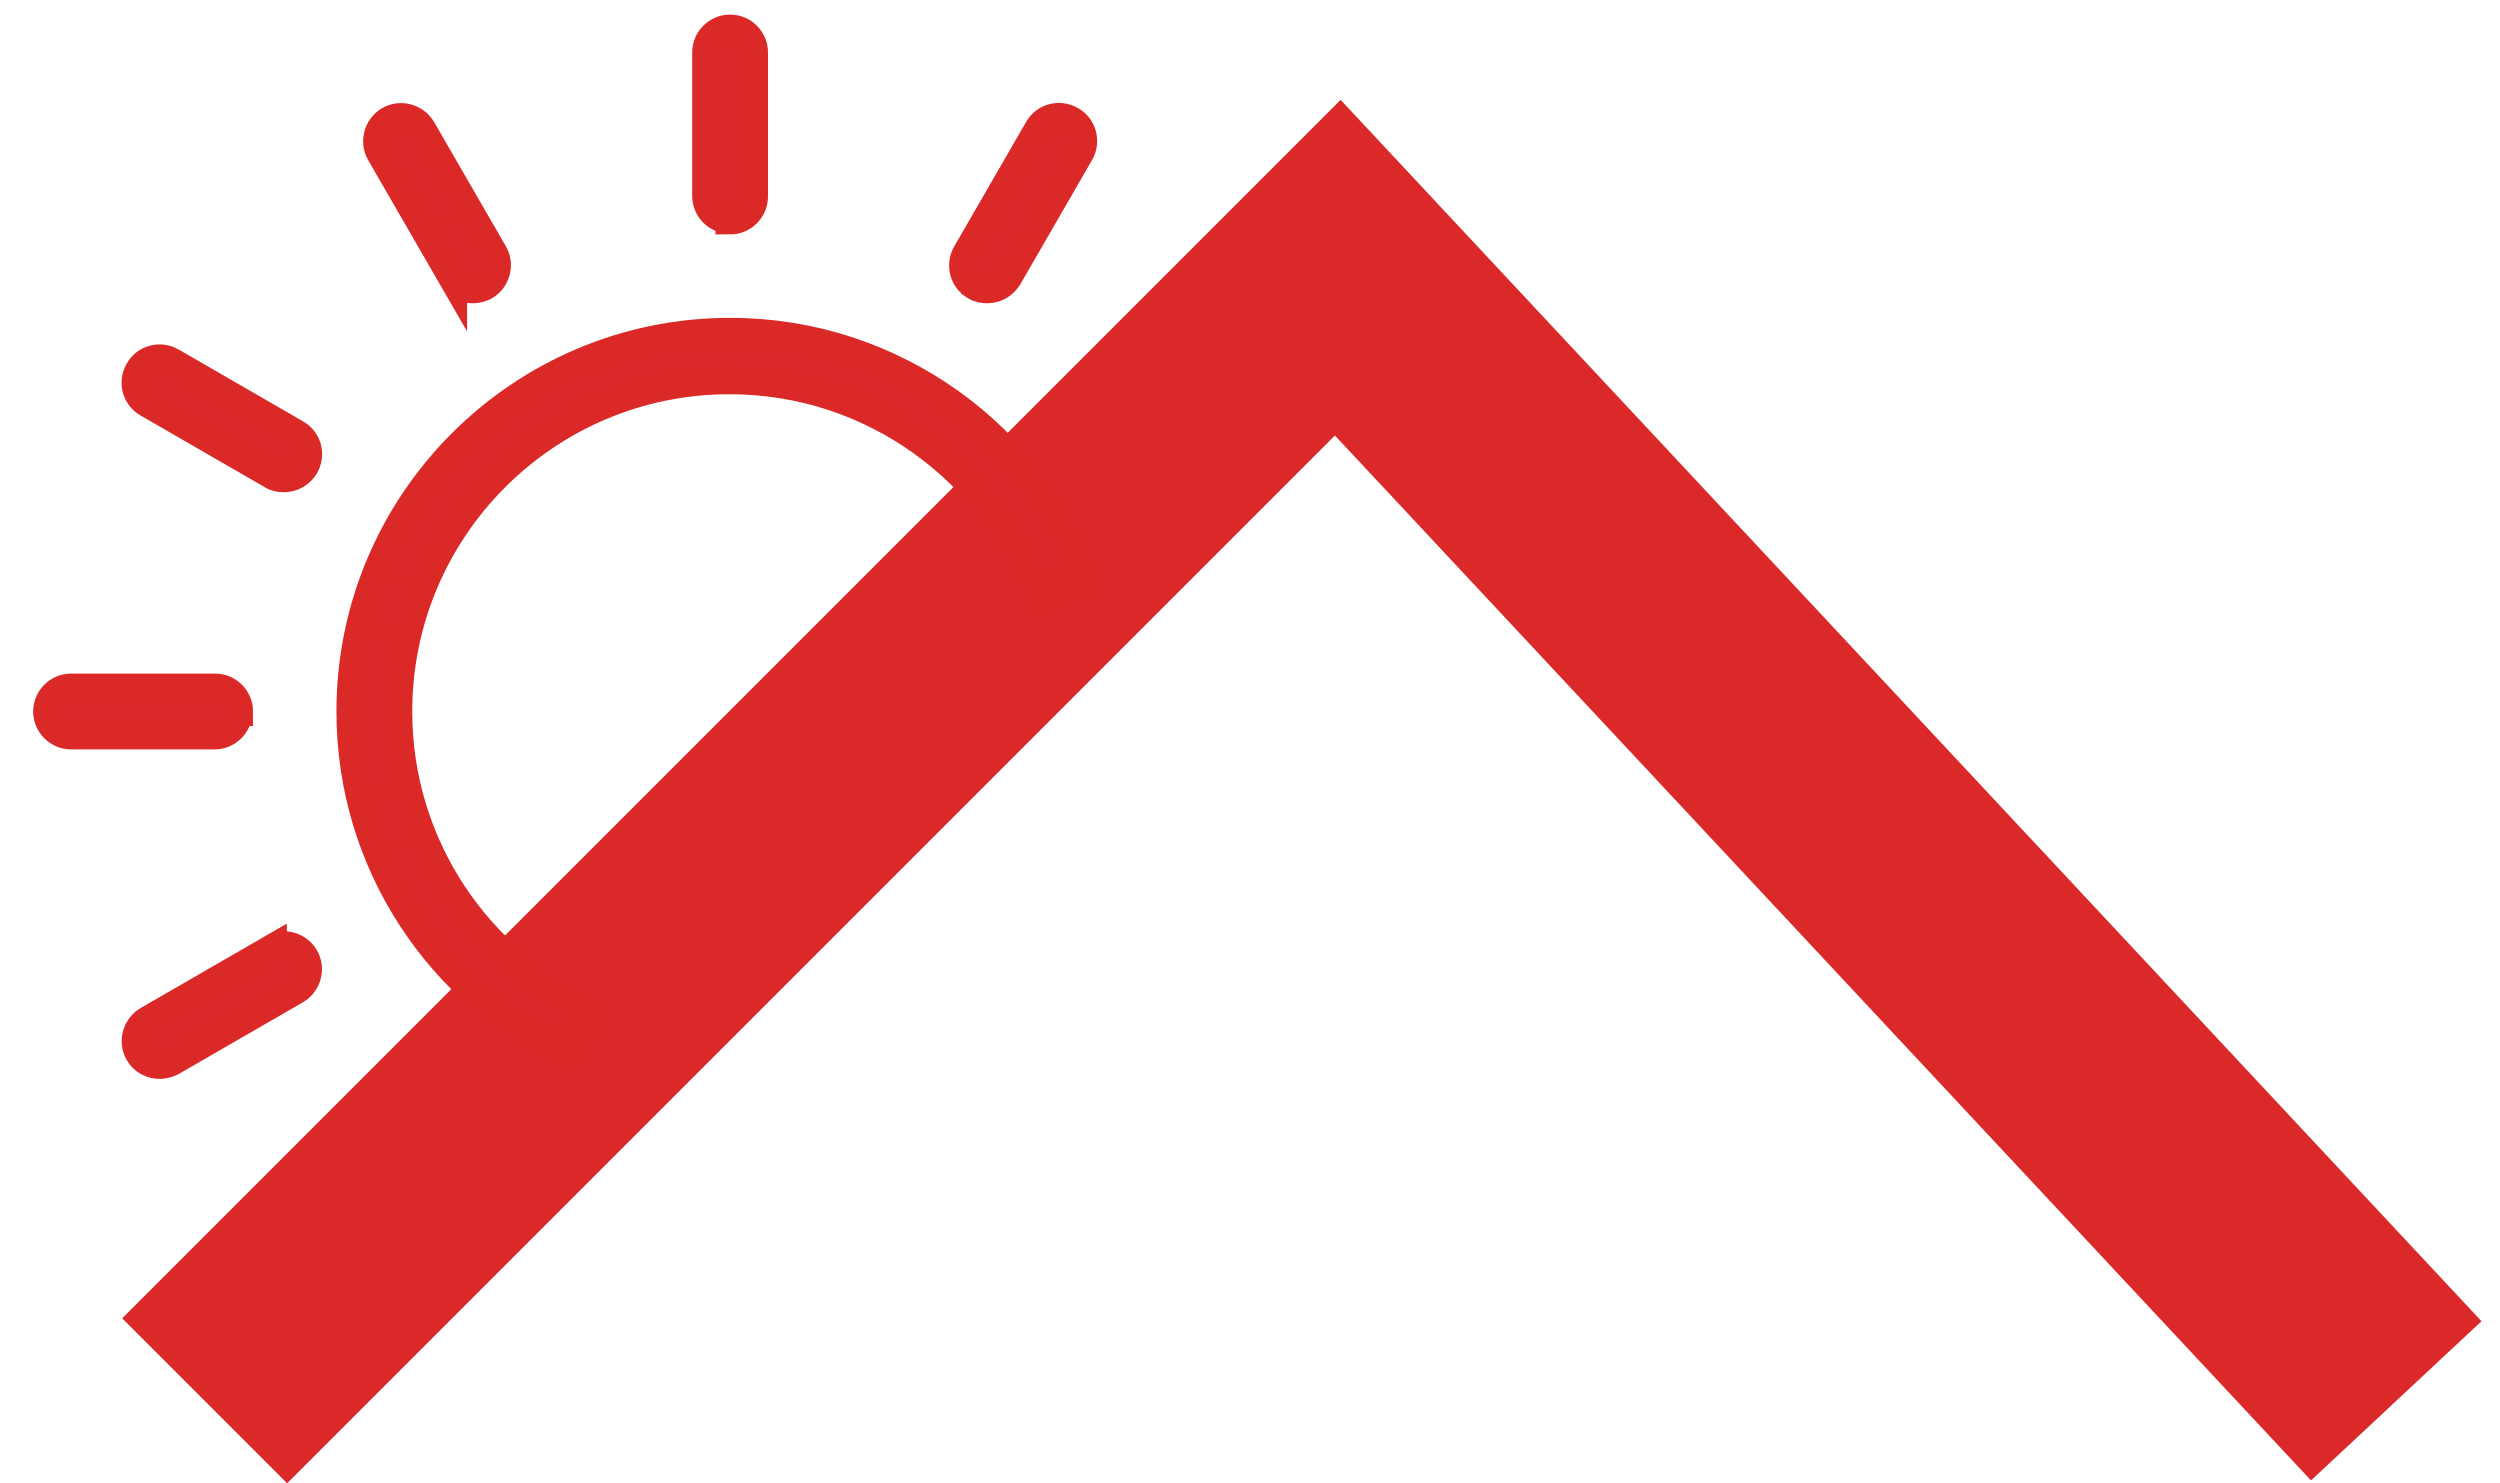
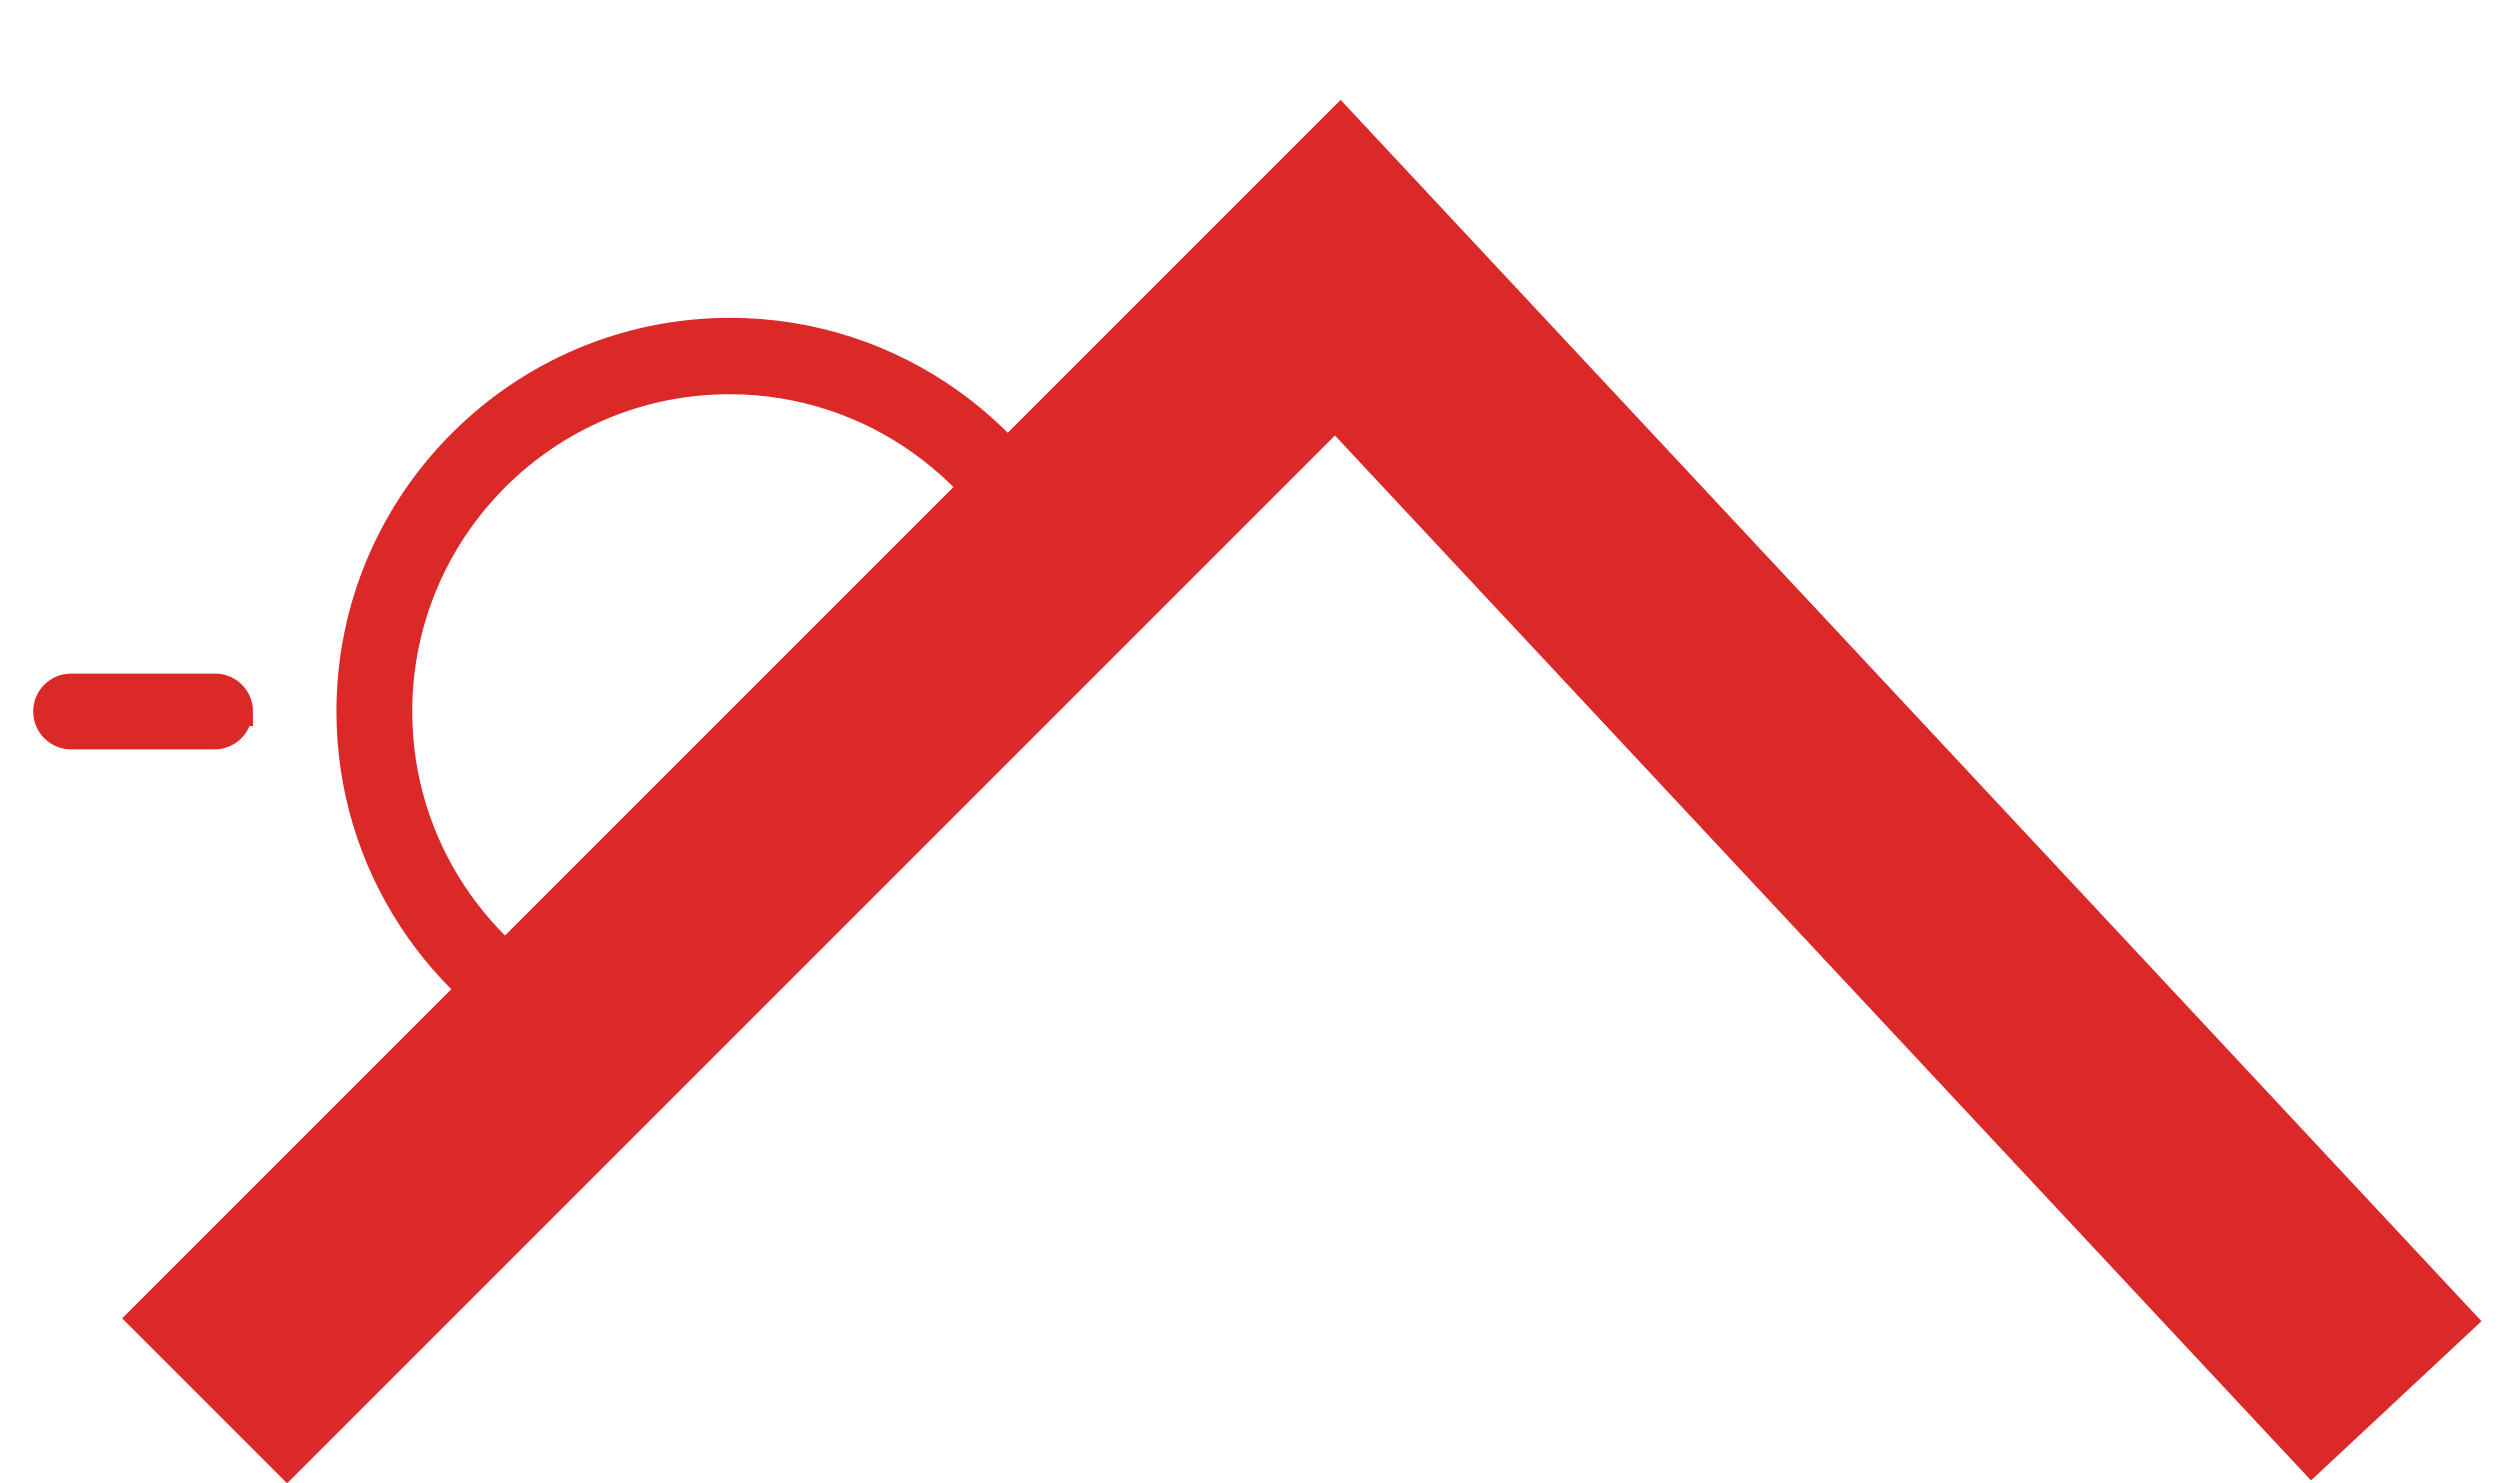
<svg xmlns="http://www.w3.org/2000/svg" id="Layer_1" data-name="Layer 1" width=".59in" height=".35in" viewBox="0 0 42.23 25.43">
  <defs>
    <style>
      .cls-1 {
        fill: #db2828;
        stroke: #db2928;
        stroke-width: .5px;
      }

      .cls-1, .cls-2 {
        stroke-miterlimit: 10;
      }

      .cls-2 {
        fill: none;
        stroke: #db2828;
        stroke-width: 4px;
      }
    </style>
  </defs>
  <polyline class="cls-2" points="40.77 24.02 22.62 4.59 3.19 24.02" />
  <g>
    <path class="cls-1" d="M18.31,9.98c-.91-2.49-3.3-4.28-6.11-4.28-3.58,0-6.5,2.91-6.5,6.5,0,2.61,1.54,4.86,3.76,5.89l.4-.7c-1.98-.89-3.36-2.88-3.36-5.19,0-3.14,2.55-5.69,5.69-5.69,2.47,0,4.57,1.58,5.36,3.78l.75-.31Z" />
-     <path class="cls-1" d="M12.2,3.77c.22,0,.4-.18.4-.4V.9c0-.22-.18-.4-.4-.4s-.4.18-.4.4v2.46c0,.22.18.4.4.4Z" />
-     <path class="cls-1" d="M7.44,4.75c.07.13.21.2.35.2.07,0,.14-.02.2-.05.19-.11.26-.36.15-.55l-1.23-2.13c-.11-.19-.36-.26-.55-.15-.19.11-.26.36-.15.55l1.23,2.13Z" />
-     <path class="cls-1" d="M4.75,7.44l-2.13-1.23c-.19-.11-.44-.05-.55.15-.11.19-.05.44.15.55l2.13,1.23c.06.04.13.05.2.05.14,0,.27-.07.35-.2.11-.19.05-.44-.15-.55Z" />
    <path class="cls-1" d="M3.77,12.2c0-.22-.18-.4-.4-.4H.9c-.22,0-.4.18-.4.4s.18.4.4.4h2.46c.22,0,.4-.18.4-.4Z" />
-     <path class="cls-1" d="M4.35,16.27l-2.13,1.23c-.19.11-.26.36-.15.55.07.13.21.2.35.2.07,0,.14-.02.2-.05l2.13-1.23c.19-.11.26-.36.15-.55-.11-.19-.36-.26-.55-.15Z" />
-     <path class="cls-1" d="M16.41,4.9c.06.04.13.05.2.05.14,0,.27-.07.35-.2l1.23-2.13c.11-.19.05-.44-.15-.55-.19-.11-.44-.05-.55.15l-1.23,2.13c-.11.19-.05.44.15.55Z" />
  </g>
</svg>